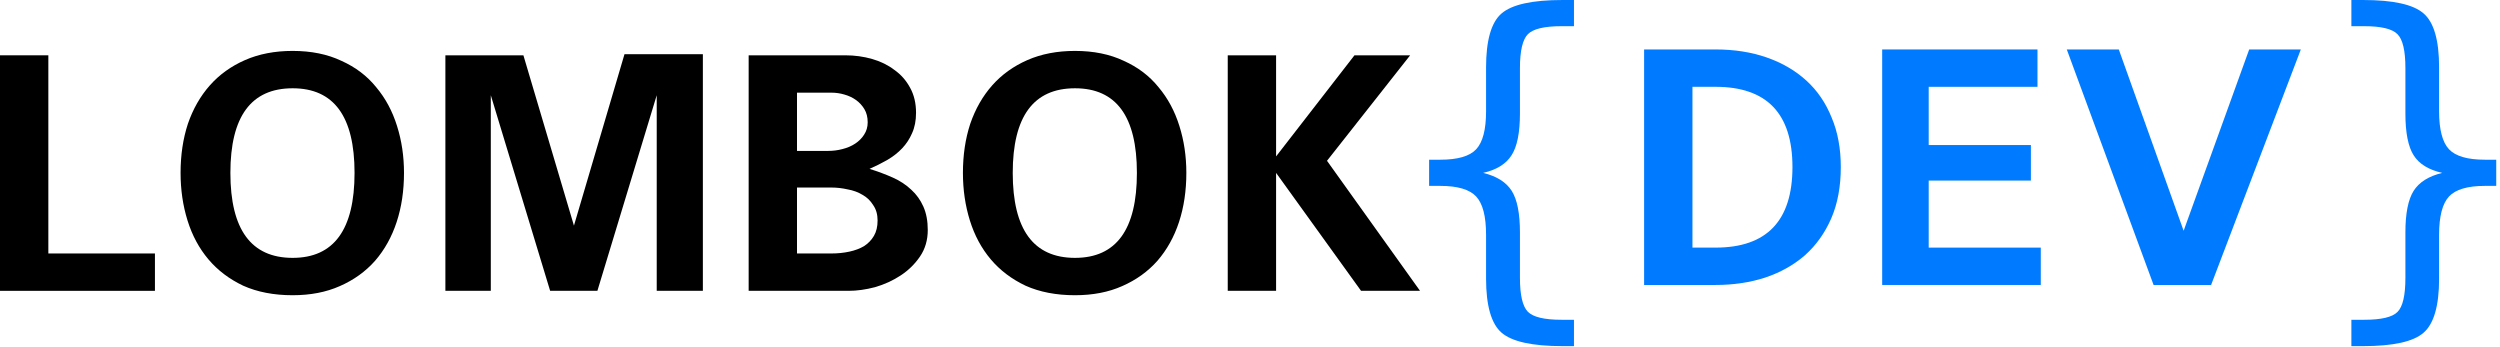
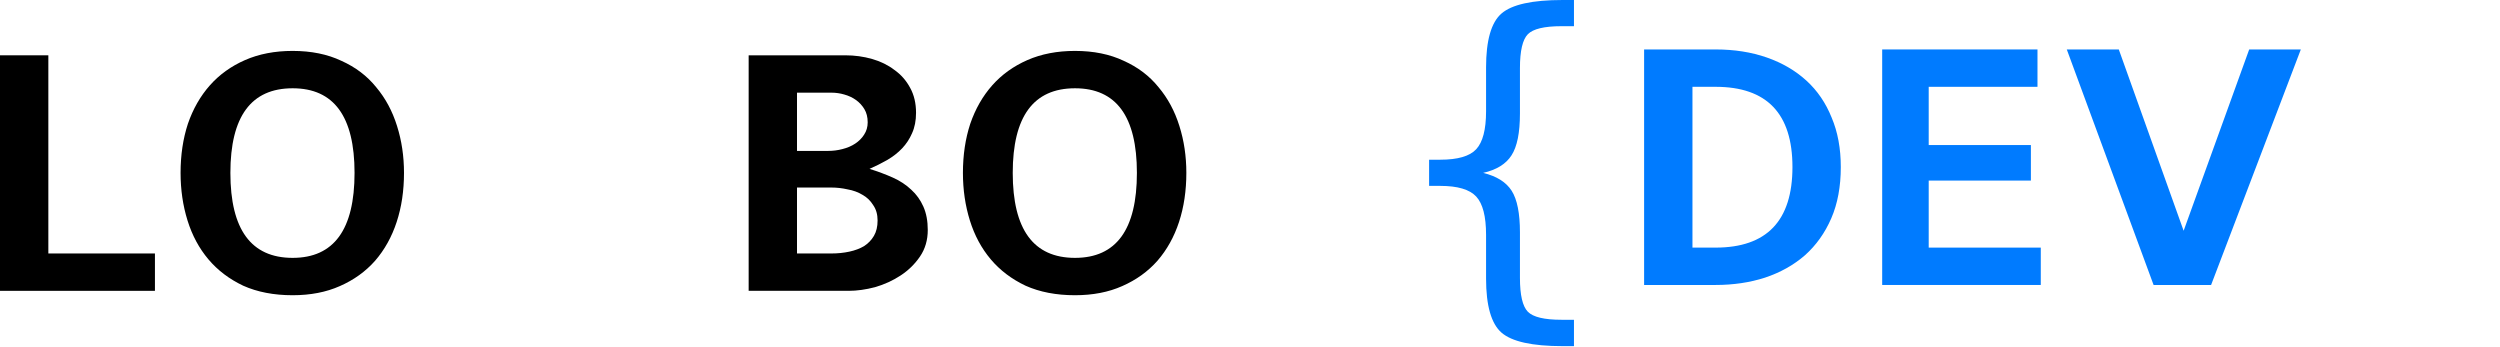
<svg xmlns="http://www.w3.org/2000/svg" width="519" height="72" viewBox="0 0 519 72" fill="none">
  <path d="M326.756 66.384V71.859H324.399C318.088 71.859 313.855 70.921 311.701 69.045C309.572 67.17 308.507 63.431 308.507 57.829V48.742C308.507 44.915 307.823 42.266 306.454 40.796C305.085 39.326 302.601 38.591 299.002 38.591H296.683V33.154H299.002C302.627 33.154 305.111 32.431 306.454 30.987C307.823 29.517 308.507 26.893 308.507 23.116V13.992C308.507 8.39 309.572 4.664 311.701 2.814C313.855 0.938 318.088 0 324.399 0H326.756V5.437H324.171C320.597 5.437 318.265 5.995 317.175 7.11C316.085 8.225 315.541 10.57 315.541 14.144V23.573C315.541 27.552 314.958 30.442 313.792 32.241C312.651 34.041 310.687 35.258 307.899 35.891C310.712 36.576 312.689 37.818 313.83 39.617C314.97 41.417 315.541 44.294 315.541 48.248V57.677C315.541 61.251 316.085 63.596 317.175 64.711C318.265 65.826 320.597 66.384 324.171 66.384H326.756Z" fill="#007BFF" />
  <path d="M382.15 34.675C382.15 38.73 381.491 42.279 380.173 45.321C378.855 48.362 377.03 50.922 374.698 53.001C372.366 55.029 369.603 56.575 366.41 57.639C363.267 58.653 359.845 59.16 356.145 59.16H341.317V10.266H356.145C360.048 10.266 363.596 10.823 366.79 11.938C369.984 13.054 372.721 14.651 375.002 16.729C377.283 18.808 379.032 21.367 380.249 24.409C381.516 27.4 382.15 30.822 382.15 34.675V34.675ZM372.113 34.675C372.113 23.573 366.79 18.022 356.145 18.022H351.354V51.404H356.145C366.79 51.404 372.113 45.828 372.113 34.675Z" fill="#007BFF" />
  <path d="M390.742 59.16V10.266H422.982V18.022H400.399V30.112H421.613V37.488H400.399V51.404H423.666V59.16H390.742Z" fill="#007BFF" />
  <path d="M459.024 59.16H447.086L429.065 10.266H439.862L453.321 47.906L466.932 10.266H477.653L459.024 59.16Z" fill="#007BFF" />
-   <path d="M488.146 66.384H490.808C494.356 66.384 496.662 65.839 497.727 64.749C498.817 63.659 499.362 61.302 499.362 57.677V48.248C499.362 44.294 499.932 41.417 501.073 39.617C502.213 37.818 504.19 36.576 507.004 35.891C504.19 35.258 502.213 34.041 501.073 32.241C499.932 30.442 499.362 27.552 499.362 23.573V14.144C499.362 10.544 498.817 8.2 497.727 7.11C496.662 5.995 494.356 5.437 490.808 5.437H488.146V0H490.541C496.853 0 501.06 0.938 503.164 2.814C505.293 4.664 506.357 8.39 506.357 13.992V23.116C506.357 26.893 507.042 29.517 508.41 30.987C509.779 32.431 512.263 33.154 515.862 33.154H518.219V38.591H515.862C512.263 38.591 509.779 39.326 508.41 40.796C507.042 42.266 506.357 44.915 506.357 48.742V57.829C506.357 63.431 505.293 67.17 503.164 69.045C501.06 70.921 496.853 71.859 490.541 71.859H488.146V66.384Z" fill="#007BFF" />
  <path d="M0 60.377V11.482H10.037V52.621H32.164V60.377H0Z" fill="black" />
  <path d="M83.87 35.892C83.87 39.592 83.363 42.989 82.349 46.081C81.335 49.173 79.84 51.86 77.863 54.141C75.886 56.372 73.453 58.121 70.563 59.388C67.724 60.656 64.455 61.289 60.754 61.289C56.851 61.289 53.429 60.63 50.489 59.312C47.6 57.944 45.192 56.118 43.266 53.837C41.339 51.556 39.895 48.869 38.931 45.777C37.968 42.685 37.487 39.389 37.487 35.892C37.487 32.191 37.993 28.794 39.007 25.702C40.072 22.61 41.593 19.948 43.57 17.718C45.547 15.487 47.98 13.738 50.869 12.471C53.759 11.204 57.054 10.57 60.754 10.57C64.607 10.57 67.978 11.254 70.867 12.623C73.807 13.941 76.215 15.766 78.091 18.098C80.017 20.379 81.462 23.066 82.425 26.158C83.388 29.2 83.87 32.444 83.87 35.892V35.892ZM73.605 35.892C73.605 24.181 69.321 18.326 60.754 18.326C52.137 18.326 47.828 24.181 47.828 35.892C47.828 47.653 52.137 53.533 60.754 53.533C69.321 53.533 73.605 47.653 73.605 35.892Z" fill="black" />
-   <path d="M136.336 60.377V19.771L124.018 60.377H114.209L101.891 19.771V60.377H92.462V11.482H108.658L119.151 46.842L129.644 11.254H145.916V60.377H136.336Z" fill="black" />
  <path d="M192.604 47.754C192.604 49.832 192.071 51.657 191.007 53.229C189.942 54.8 188.599 56.118 186.977 57.183C185.355 58.248 183.581 59.059 181.654 59.616C179.728 60.123 177.903 60.377 176.18 60.377H155.421V11.482H175.495C177.421 11.482 179.272 11.736 181.046 12.243C182.82 12.75 184.366 13.51 185.684 14.524C187.053 15.487 188.143 16.729 188.954 18.25C189.765 19.72 190.17 21.444 190.17 23.421C190.17 25.043 189.892 26.462 189.334 27.679C188.827 28.845 188.143 29.884 187.281 30.797C186.419 31.709 185.38 32.52 184.163 33.23C182.998 33.889 181.781 34.497 180.514 35.055C182.288 35.613 183.91 36.221 185.38 36.88C186.85 37.539 188.117 38.376 189.182 39.389C190.247 40.353 191.083 41.519 191.691 42.887C192.3 44.256 192.604 45.878 192.604 47.754V47.754ZM180.133 25.398C180.133 24.333 179.905 23.421 179.449 22.66C178.993 21.9 178.41 21.266 177.7 20.759C176.991 20.252 176.18 19.872 175.267 19.619C174.405 19.365 173.518 19.238 172.606 19.238H165.458V31.329H171.921C172.935 31.329 173.924 31.202 174.887 30.949C175.901 30.695 176.788 30.315 177.548 29.808C178.309 29.301 178.917 28.693 179.373 27.983C179.88 27.223 180.133 26.361 180.133 25.398V25.398ZM182.187 45.777C182.187 44.51 181.882 43.445 181.274 42.583C180.716 41.671 179.981 40.961 179.069 40.454C178.157 39.896 177.117 39.516 175.951 39.313C174.836 39.06 173.721 38.933 172.606 38.933H165.458V52.621H172.606C173.924 52.621 175.166 52.494 176.332 52.24C177.498 51.987 178.511 51.607 179.373 51.1C180.235 50.542 180.919 49.832 181.426 48.971C181.933 48.109 182.187 47.044 182.187 45.777V45.777Z" fill="black" />
  <path d="M246.286 35.892C246.286 39.592 245.779 42.989 244.766 46.081C243.752 49.173 242.256 51.86 240.279 54.141C238.302 56.372 235.869 58.121 232.98 59.388C230.141 60.656 226.871 61.289 223.171 61.289C219.268 61.289 215.846 60.63 212.906 59.312C210.016 57.944 207.608 56.118 205.682 53.837C203.756 51.556 202.311 48.869 201.348 45.777C200.385 42.685 199.903 39.389 199.903 35.892C199.903 32.191 200.41 28.794 201.424 25.702C202.489 22.61 204.009 19.948 205.986 17.718C207.963 15.487 210.397 13.738 213.286 12.471C216.175 11.204 219.47 10.57 223.171 10.57C227.023 10.57 230.394 11.254 233.284 12.623C236.224 13.941 238.632 15.766 240.508 18.098C242.434 20.379 243.879 23.066 244.842 26.158C245.805 29.2 246.286 32.444 246.286 35.892V35.892ZM236.021 35.892C236.021 24.181 231.738 18.326 223.171 18.326C214.553 18.326 210.244 24.181 210.244 35.892C210.244 47.653 214.553 53.533 223.171 53.533C231.738 53.533 236.021 47.653 236.021 35.892Z" fill="black" />
-   <path d="M282.556 60.377L264.916 35.892V60.377H254.879V11.482H264.916V32.47L281.188 11.482H292.745L275.485 33.382L294.798 60.377H282.556Z" fill="black" />
</svg>